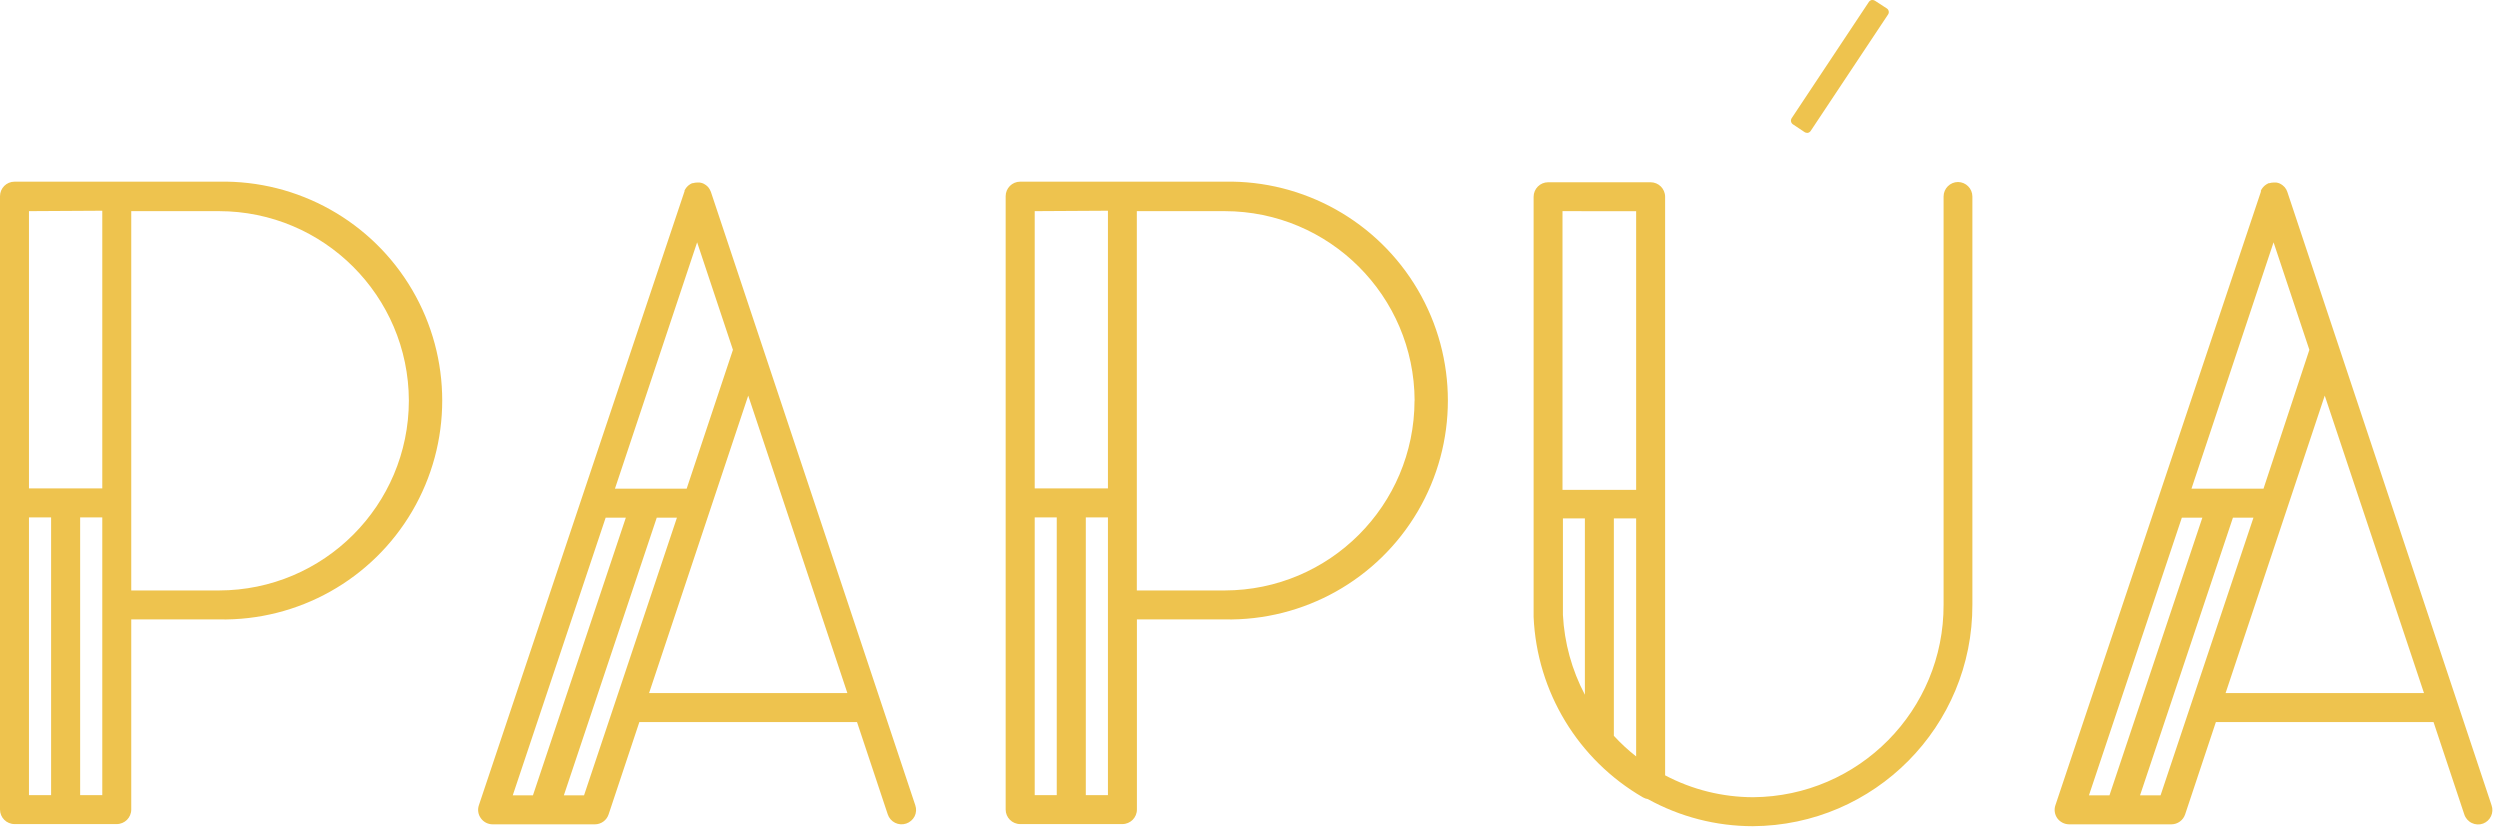
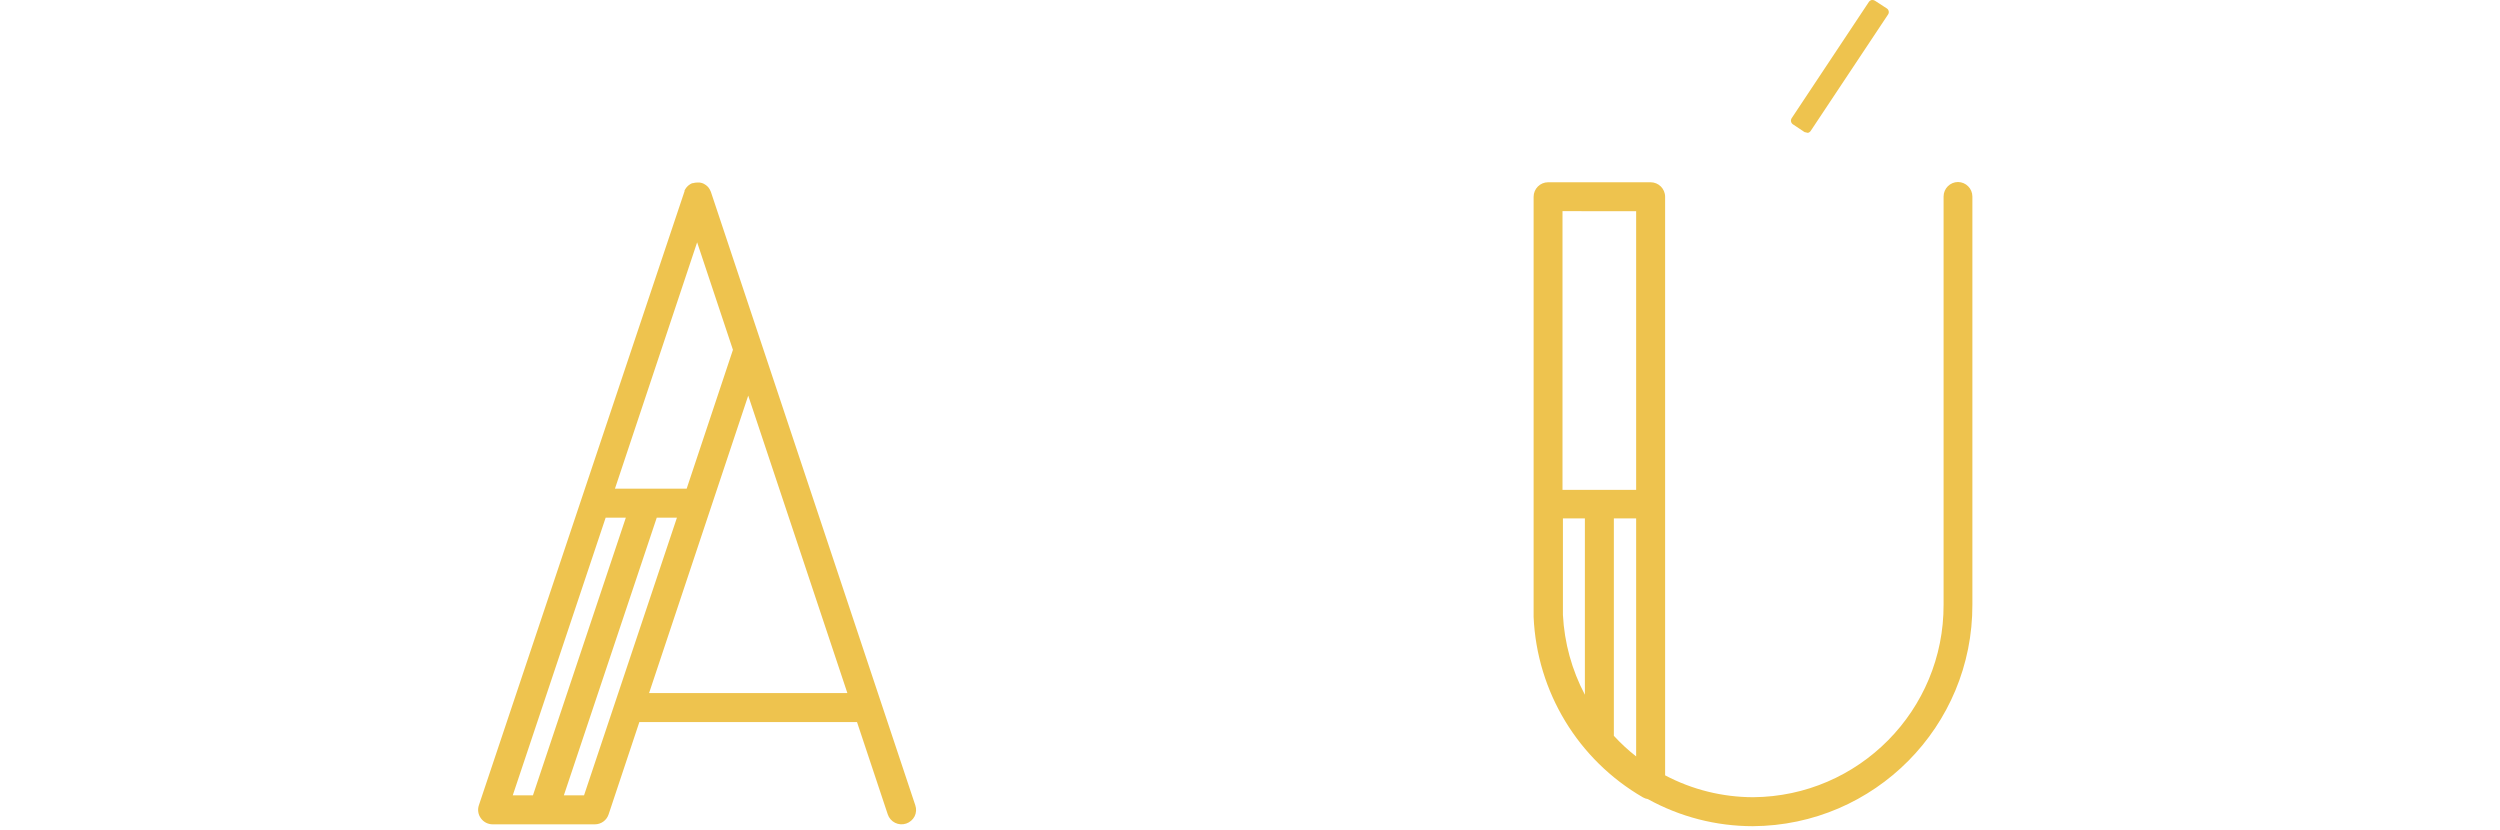
<svg xmlns="http://www.w3.org/2000/svg" width="238px" height="79px" viewBox="0 0 238 79" version="1.1">
  <title>Artboard</title>
  <desc>Created with Sketch.</desc>
  <defs />
  <g id="Artboard" stroke="none" stroke-width="1" fill="none" fill-rule="evenodd">
    <g id="Recurso-1" fill="#eec34e" fill-rule="nonzero">
-       <path d="M20.849,17.295 L1.383,17.295 C0.619,17.295 1.45031016e-15,17.914 0,18.678 L0,77.069 C9.35378958e-17,77.832 0.619,78.452 1.383,78.452 L11.112,78.452 C11.876,78.452 12.495,77.832 12.495,77.069 L12.495,58.969 L20.849,58.969 C28.391,59.117 35.424,55.179 39.239,48.671 C43.053,42.163 43.053,34.102 39.239,27.594 C35.424,21.086 28.391,17.147 20.849,17.295 Z M38.924,38.136 C38.911,48.113 30.826,56.198 20.849,56.211 L12.495,56.211 L12.495,20.101 L20.849,20.101 C30.812,20.11 38.893,28.173 38.924,38.136 Z M9.737,49.256 L9.737,75.694 L7.63,75.694 L7.63,49.256 L9.737,49.256 Z M9.737,20.061 L9.737,46.498 L2.758,46.498 L2.758,20.101 L9.737,20.061 Z M4.865,49.256 L4.865,75.694 L2.758,75.694 L2.758,49.256 L4.865,49.256 Z" id="Shape" />
      <path d="M87.135,76.659 L67.677,18.268 C67.618,18.108 67.534,17.959 67.428,17.826 L67.348,17.745 C67.269,17.666 67.18,17.598 67.082,17.544 L66.938,17.464 C66.829,17.421 66.715,17.392 66.6,17.376 L66.495,17.376 L66.391,17.376 C66.244,17.377 66.098,17.399 65.957,17.44 L65.892,17.44 C65.768,17.494 65.652,17.564 65.546,17.649 L65.426,17.762 C65.35,17.838 65.285,17.924 65.233,18.019 L65.169,18.131 L65.169,18.204 L45.59,76.659 C45.446,77.08 45.518,77.546 45.783,77.905 C46.042,78.264 46.458,78.476 46.9,78.476 L56.63,78.476 C57.226,78.477 57.755,78.094 57.94,77.527 L60.867,68.739 L81.587,68.739 L84.514,77.527 C84.63,77.876 84.88,78.165 85.209,78.329 C85.537,78.494 85.918,78.52 86.267,78.403 C86.615,78.287 86.903,78.038 87.071,77.712 C87.233,77.383 87.256,77.004 87.135,76.659 Z M58.543,46.523 L66.367,23.068 L69.776,33.304 L65.37,46.523 L58.543,46.523 Z M64.445,49.28 L55.6,75.718 L53.679,75.718 L62.523,49.28 L64.445,49.28 Z M59.58,49.28 L50.736,75.718 L48.814,75.718 L57.659,49.28 L59.58,49.28 Z M80.671,65.981 L61.792,65.981 L71.231,37.662 L80.671,65.981 Z" id="Shape" />
-       <path d="M116.588,17.295 L97.122,17.295 C96.358,17.295 95.739,17.914 95.739,18.678 L95.739,77.069 C95.739,77.832 96.358,78.452 97.122,78.452 L106.851,78.452 C107.615,78.452 108.234,77.832 108.234,77.069 L108.234,58.969 L116.588,58.969 C124.13,59.117 131.163,55.179 134.977,48.671 C138.792,42.163 138.792,34.102 134.977,27.594 C131.163,21.086 124.13,17.147 116.588,17.295 Z M134.663,38.136 C134.65,48.113 126.565,56.198 116.588,56.211 L108.226,56.211 L108.226,20.101 L116.588,20.101 C126.552,20.11 134.636,28.172 134.671,38.136 L134.663,38.136 Z M105.476,49.256 L105.476,75.694 L103.369,75.694 L103.369,49.256 L105.476,49.256 Z M105.476,20.061 L105.476,46.498 L98.505,46.498 L98.505,20.101 L105.476,20.061 Z M100.603,49.256 L100.603,75.694 L98.505,75.694 L98.505,49.256 L100.603,49.256 Z" id="Shape" />
      <path d="M186.404,17.327 C185.646,17.332 185.033,17.945 185.029,18.702 L185.029,57.546 C185.074,67.614 176.965,75.819 166.898,75.895 C163.977,75.89 161.102,75.176 158.519,73.812 L158.519,18.734 C158.519,17.971 157.9,17.351 157.136,17.351 L147.383,17.351 C146.619,17.351 146,17.971 146,18.734 L146,57.683 C146,57.771 146,57.86 146,57.948 L146,58.165 C146,58.35 146,58.543 146,58.736 C146.314,65.863 150.239,72.337 156.413,75.911 C156.554,75.993 156.709,76.047 156.871,76.072 C159.931,77.763 163.369,78.651 166.865,78.653 C178.462,78.586 187.815,69.143 187.771,57.546 L187.771,18.702 C187.766,17.948 187.158,17.336 186.404,17.327 Z M155.761,49.353 L155.761,72.011 C155.001,71.417 154.291,70.76 153.639,70.049 L153.639,49.353 L155.761,49.353 Z M155.761,20.109 L155.761,46.635 L148.75,46.635 L148.75,20.101 L155.761,20.109 Z M150.881,49.353 L150.881,66.141 C149.641,63.79 148.928,61.198 148.79,58.543 C148.79,58.423 148.79,58.294 148.79,58.157 L148.79,58.037 C148.79,57.876 148.79,57.715 148.79,57.546 L148.79,49.353 L150.881,49.353 Z" id="Shape" />
-       <path d="M237.196,76.659 L217.754,18.268 C217.701,18.106 217.616,17.955 217.505,17.826 L217.432,17.754 C217.353,17.673 217.264,17.602 217.167,17.544 L217.022,17.464 C216.916,17.421 216.806,17.392 216.693,17.376 L216.564,17.376 L216.467,17.376 C216.32,17.377 216.174,17.399 216.033,17.44 L215.969,17.44 C215.842,17.497 215.723,17.57 215.615,17.657 L215.503,17.762 C215.426,17.84 215.359,17.926 215.302,18.019 L215.237,18.139 L215.237,18.18 C215.234,18.204 215.234,18.228 215.237,18.252 L195.675,76.659 C195.532,77.08 195.601,77.543 195.86,77.905 C196.124,78.262 196.541,78.474 196.985,78.476 L206.714,78.476 C207.31,78.475 207.838,78.092 208.025,77.527 L210.952,68.739 L231.672,68.739 L234.599,77.527 C234.714,77.886 234.97,78.182 235.309,78.347 C235.647,78.513 236.038,78.533 236.392,78.403 C237.089,78.136 237.446,77.362 237.196,76.659 Z M209.665,49.28 L200.821,75.718 L198.867,75.718 L207.711,49.28 L209.665,49.28 Z M208.628,46.523 L216.443,23.068 L219.852,33.304 L215.486,46.523 L208.628,46.523 Z M214.53,49.28 L205.685,75.718 L203.731,75.718 L212.576,49.28 L214.53,49.28 Z M230.764,65.981 L211.876,65.981 L221.316,37.662 L230.764,65.981 Z" id="Shape" />
-       <path d="M179.626,0.804 L178.5,0.072 C178.431,0.026 178.35,0 178.267,0 L178.186,0 C178.08,0.025 177.986,0.088 177.921,0.177 L170.564,11.257 C170.442,11.451 170.495,11.707 170.685,11.836 L171.794,12.575 C171.863,12.622 171.944,12.647 172.027,12.648 L172.108,12.648 C172.215,12.625 172.31,12.561 172.373,12.471 L179.746,1.375 C179.807,1.283 179.828,1.172 179.805,1.064 C179.783,0.957 179.718,0.863 179.626,0.804 Z" id="Shape" />
+       <path d="M179.626,0.804 L178.5,0.072 C178.431,0.026 178.35,0 178.267,0 L178.186,0 C178.08,0.025 177.986,0.088 177.921,0.177 L170.564,11.257 C170.442,11.451 170.495,11.707 170.685,11.836 L171.794,12.575 L172.108,12.648 C172.215,12.625 172.31,12.561 172.373,12.471 L179.746,1.375 C179.807,1.283 179.828,1.172 179.805,1.064 C179.783,0.957 179.718,0.863 179.626,0.804 Z" id="Shape" />
    </g>
  </g>
</svg>